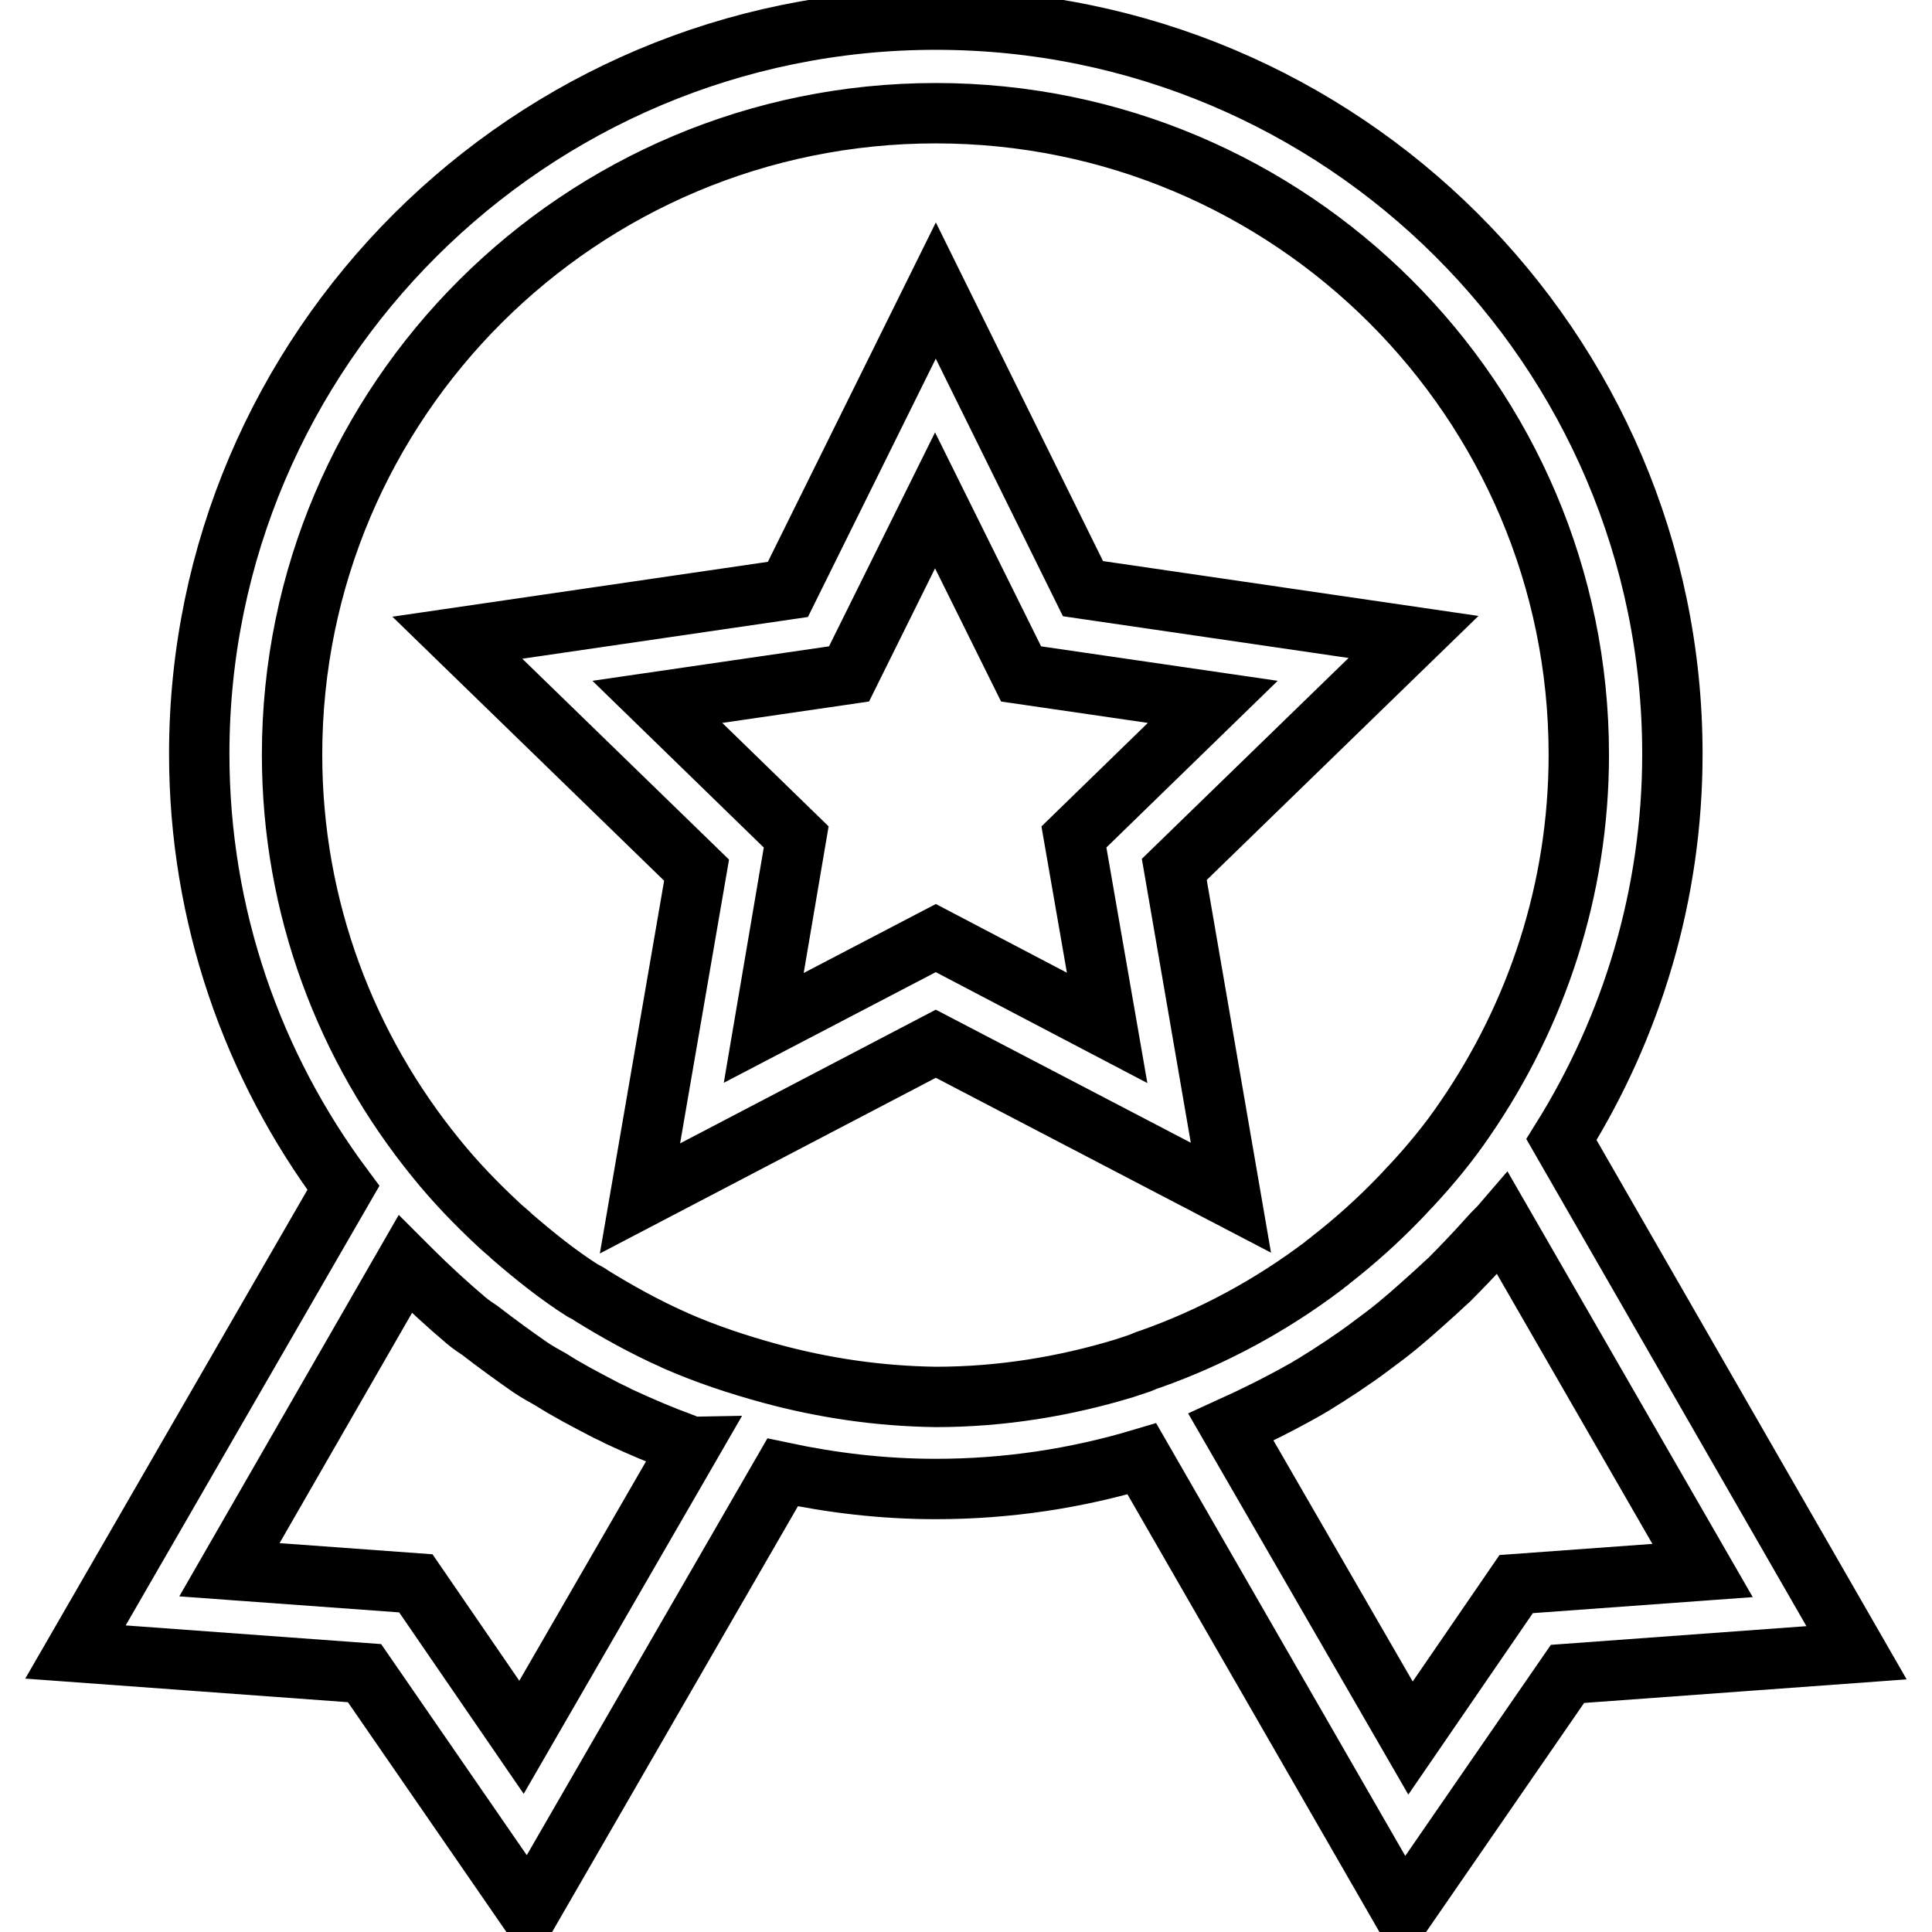
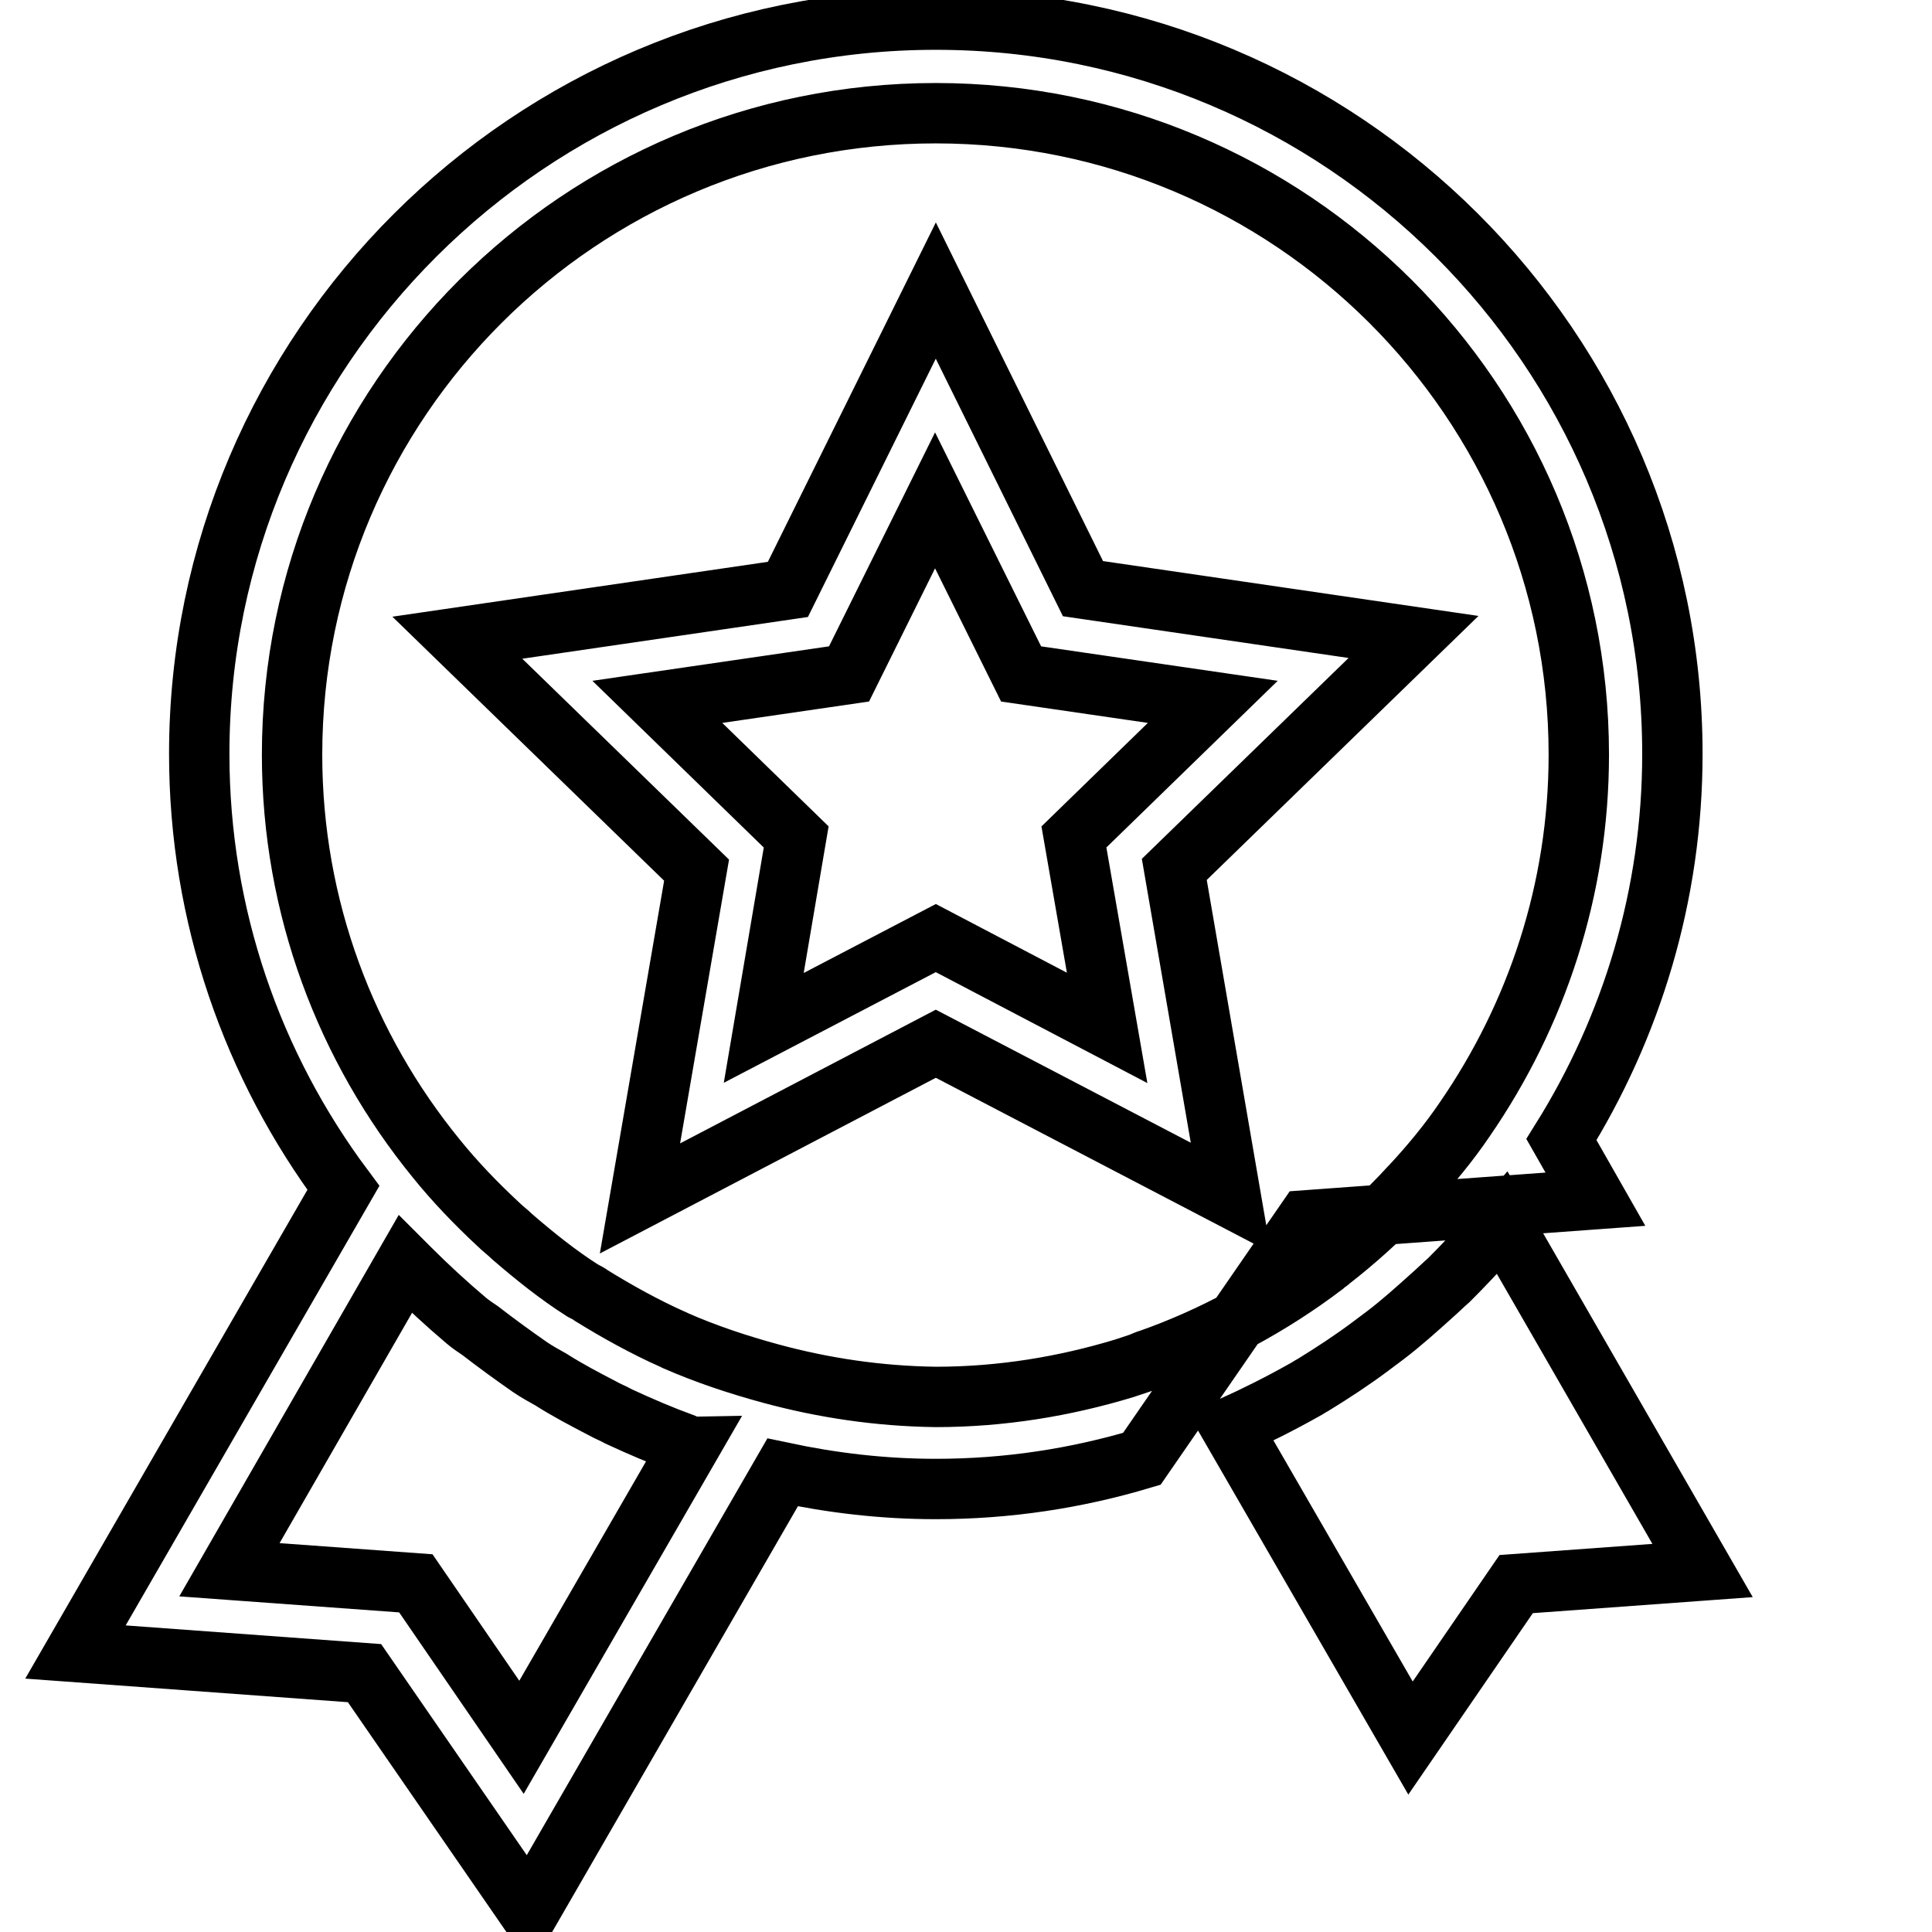
<svg xmlns="http://www.w3.org/2000/svg" version="1.1" x="0px" y="0px" viewBox="0 0 256 256" enable-background="new 0 0 256 256" xml:space="preserve">
  <g>
-     <path stroke-width="8" fill-opacity="0" stroke="#000000" d="M206.9,151c9.3-14.9,14.7-32.4,14.7-51.1c0-53.7-43.8-97.3-97.6-97.3c-53.8,0-97.6,43.7-97.6,97.3 c0,21.5,7.1,41.4,19.1,57.5L10,218.9l38.3,2.8l21.8,31.6l33.6-58.2c6.6,1.4,13.3,2.2,20.3,2.2c9.5,0,18.6-1.4,27.3-4l34.6,60.1 l21.8-31.6l38.3-2.8L206.9,151L206.9,151z M91.4,191.6l-22.3,38.6l-14-20.4l-24.7-1.8l23.3-40.5c0.2,0.2,0.4,0.4,0.6,0.6 c2.4,2.4,4.9,4.7,7.5,6.9c0.6,0.5,1.2,0.9,1.8,1.3c2.2,1.7,4.4,3.3,6.7,4.9c0.9,0.6,1.8,1.1,2.7,1.6c2.2,1.4,4.5,2.6,6.8,3.8 c0.7,0.4,1.5,0.7,2.2,1.1c2.8,1.3,5.6,2.5,8.6,3.6C91,191.5,91.2,191.6,91.4,191.6L91.4,191.6L91.4,191.6L91.4,191.6z M102.1,182 c-4.4-1.2-8.6-2.6-12.7-4.4c-0.1,0-0.1-0.1-0.2-0.1c-3.8-1.7-7.4-3.7-10.8-5.8c-0.4-0.3-0.8-0.5-1.2-0.7c-3.3-2.1-6.4-4.6-9.3-7.1 c-0.6-0.6-1.3-1.1-1.9-1.7c-2.9-2.7-5.7-5.6-8.2-8.7c-11.9-14.6-19.1-33.2-19.1-53.5c0-46.9,38.2-85,85.3-85 c47,0,85.2,38.1,85.2,85c0,17.9-5.6,34.5-15.1,48.3c-2.1,3.1-4.5,6-7,8.7c-0.6,0.6-1.1,1.2-1.7,1.8c-2.8,2.9-5.8,5.6-9,8.1 c-0.3,0.3-0.7,0.5-1,0.8c-7,5.3-14.8,9.5-23,12.4c-0.4,0.1-0.8,0.3-1.3,0.5l-2.1,0.7c-7.9,2.4-16.3,3.8-25,3.8 C116.4,185,109.1,183.9,102.1,182L102.1,182L102.1,182z M200.9,209.9l-14,20.4l-23.8-41.2c3.3-1.5,6.5-3.1,9.7-4.9 c0.4-0.2,0.8-0.5,1.2-0.7c2.6-1.6,5.2-3.3,7.6-5.1c0.7-0.5,1.3-1,2-1.5c2.1-1.6,4.1-3.4,6.1-5.2c0.8-0.7,1.5-1.4,2.3-2.1 c1.8-1.8,3.6-3.7,5.3-5.6c0.6-0.7,1.2-1.2,1.8-1.9l26.5,46L200.9,209.9L200.9,209.9z M163.1,158.7l-7.5-43.5l31.7-30.8l-43.8-6.4 L124,38.5l-19.6,39.6l-43.8,6.4l31.7,30.8l-7.5,43.5l39.2-20.5L163.1,158.7z M87.1,93l25.4-3.7l11.4-23l11.4,23l25.4,3.7 l-18.4,17.9l4.4,25.3L124,124.3l-22.8,11.9l4.3-25.3L87.1,93L87.1,93z" />
+     <path stroke-width="8" fill-opacity="0" stroke="#000000" d="M206.9,151c9.3-14.9,14.7-32.4,14.7-51.1c0-53.7-43.8-97.3-97.6-97.3c-53.8,0-97.6,43.7-97.6,97.3 c0,21.5,7.1,41.4,19.1,57.5L10,218.9l38.3,2.8l21.8,31.6l33.6-58.2c6.6,1.4,13.3,2.2,20.3,2.2c9.5,0,18.6-1.4,27.3-4l21.8-31.6l38.3-2.8L206.9,151L206.9,151z M91.4,191.6l-22.3,38.6l-14-20.4l-24.7-1.8l23.3-40.5c0.2,0.2,0.4,0.4,0.6,0.6 c2.4,2.4,4.9,4.7,7.5,6.9c0.6,0.5,1.2,0.9,1.8,1.3c2.2,1.7,4.4,3.3,6.7,4.9c0.9,0.6,1.8,1.1,2.7,1.6c2.2,1.4,4.5,2.6,6.8,3.8 c0.7,0.4,1.5,0.7,2.2,1.1c2.8,1.3,5.6,2.5,8.6,3.6C91,191.5,91.2,191.6,91.4,191.6L91.4,191.6L91.4,191.6L91.4,191.6z M102.1,182 c-4.4-1.2-8.6-2.6-12.7-4.4c-0.1,0-0.1-0.1-0.2-0.1c-3.8-1.7-7.4-3.7-10.8-5.8c-0.4-0.3-0.8-0.5-1.2-0.7c-3.3-2.1-6.4-4.6-9.3-7.1 c-0.6-0.6-1.3-1.1-1.9-1.7c-2.9-2.7-5.7-5.6-8.2-8.7c-11.9-14.6-19.1-33.2-19.1-53.5c0-46.9,38.2-85,85.3-85 c47,0,85.2,38.1,85.2,85c0,17.9-5.6,34.5-15.1,48.3c-2.1,3.1-4.5,6-7,8.7c-0.6,0.6-1.1,1.2-1.7,1.8c-2.8,2.9-5.8,5.6-9,8.1 c-0.3,0.3-0.7,0.5-1,0.8c-7,5.3-14.8,9.5-23,12.4c-0.4,0.1-0.8,0.3-1.3,0.5l-2.1,0.7c-7.9,2.4-16.3,3.8-25,3.8 C116.4,185,109.1,183.9,102.1,182L102.1,182L102.1,182z M200.9,209.9l-14,20.4l-23.8-41.2c3.3-1.5,6.5-3.1,9.7-4.9 c0.4-0.2,0.8-0.5,1.2-0.7c2.6-1.6,5.2-3.3,7.6-5.1c0.7-0.5,1.3-1,2-1.5c2.1-1.6,4.1-3.4,6.1-5.2c0.8-0.7,1.5-1.4,2.3-2.1 c1.8-1.8,3.6-3.7,5.3-5.6c0.6-0.7,1.2-1.2,1.8-1.9l26.5,46L200.9,209.9L200.9,209.9z M163.1,158.7l-7.5-43.5l31.7-30.8l-43.8-6.4 L124,38.5l-19.6,39.6l-43.8,6.4l31.7,30.8l-7.5,43.5l39.2-20.5L163.1,158.7z M87.1,93l25.4-3.7l11.4-23l11.4,23l25.4,3.7 l-18.4,17.9l4.4,25.3L124,124.3l-22.8,11.9l4.3-25.3L87.1,93L87.1,93z" />
  </g>
</svg>